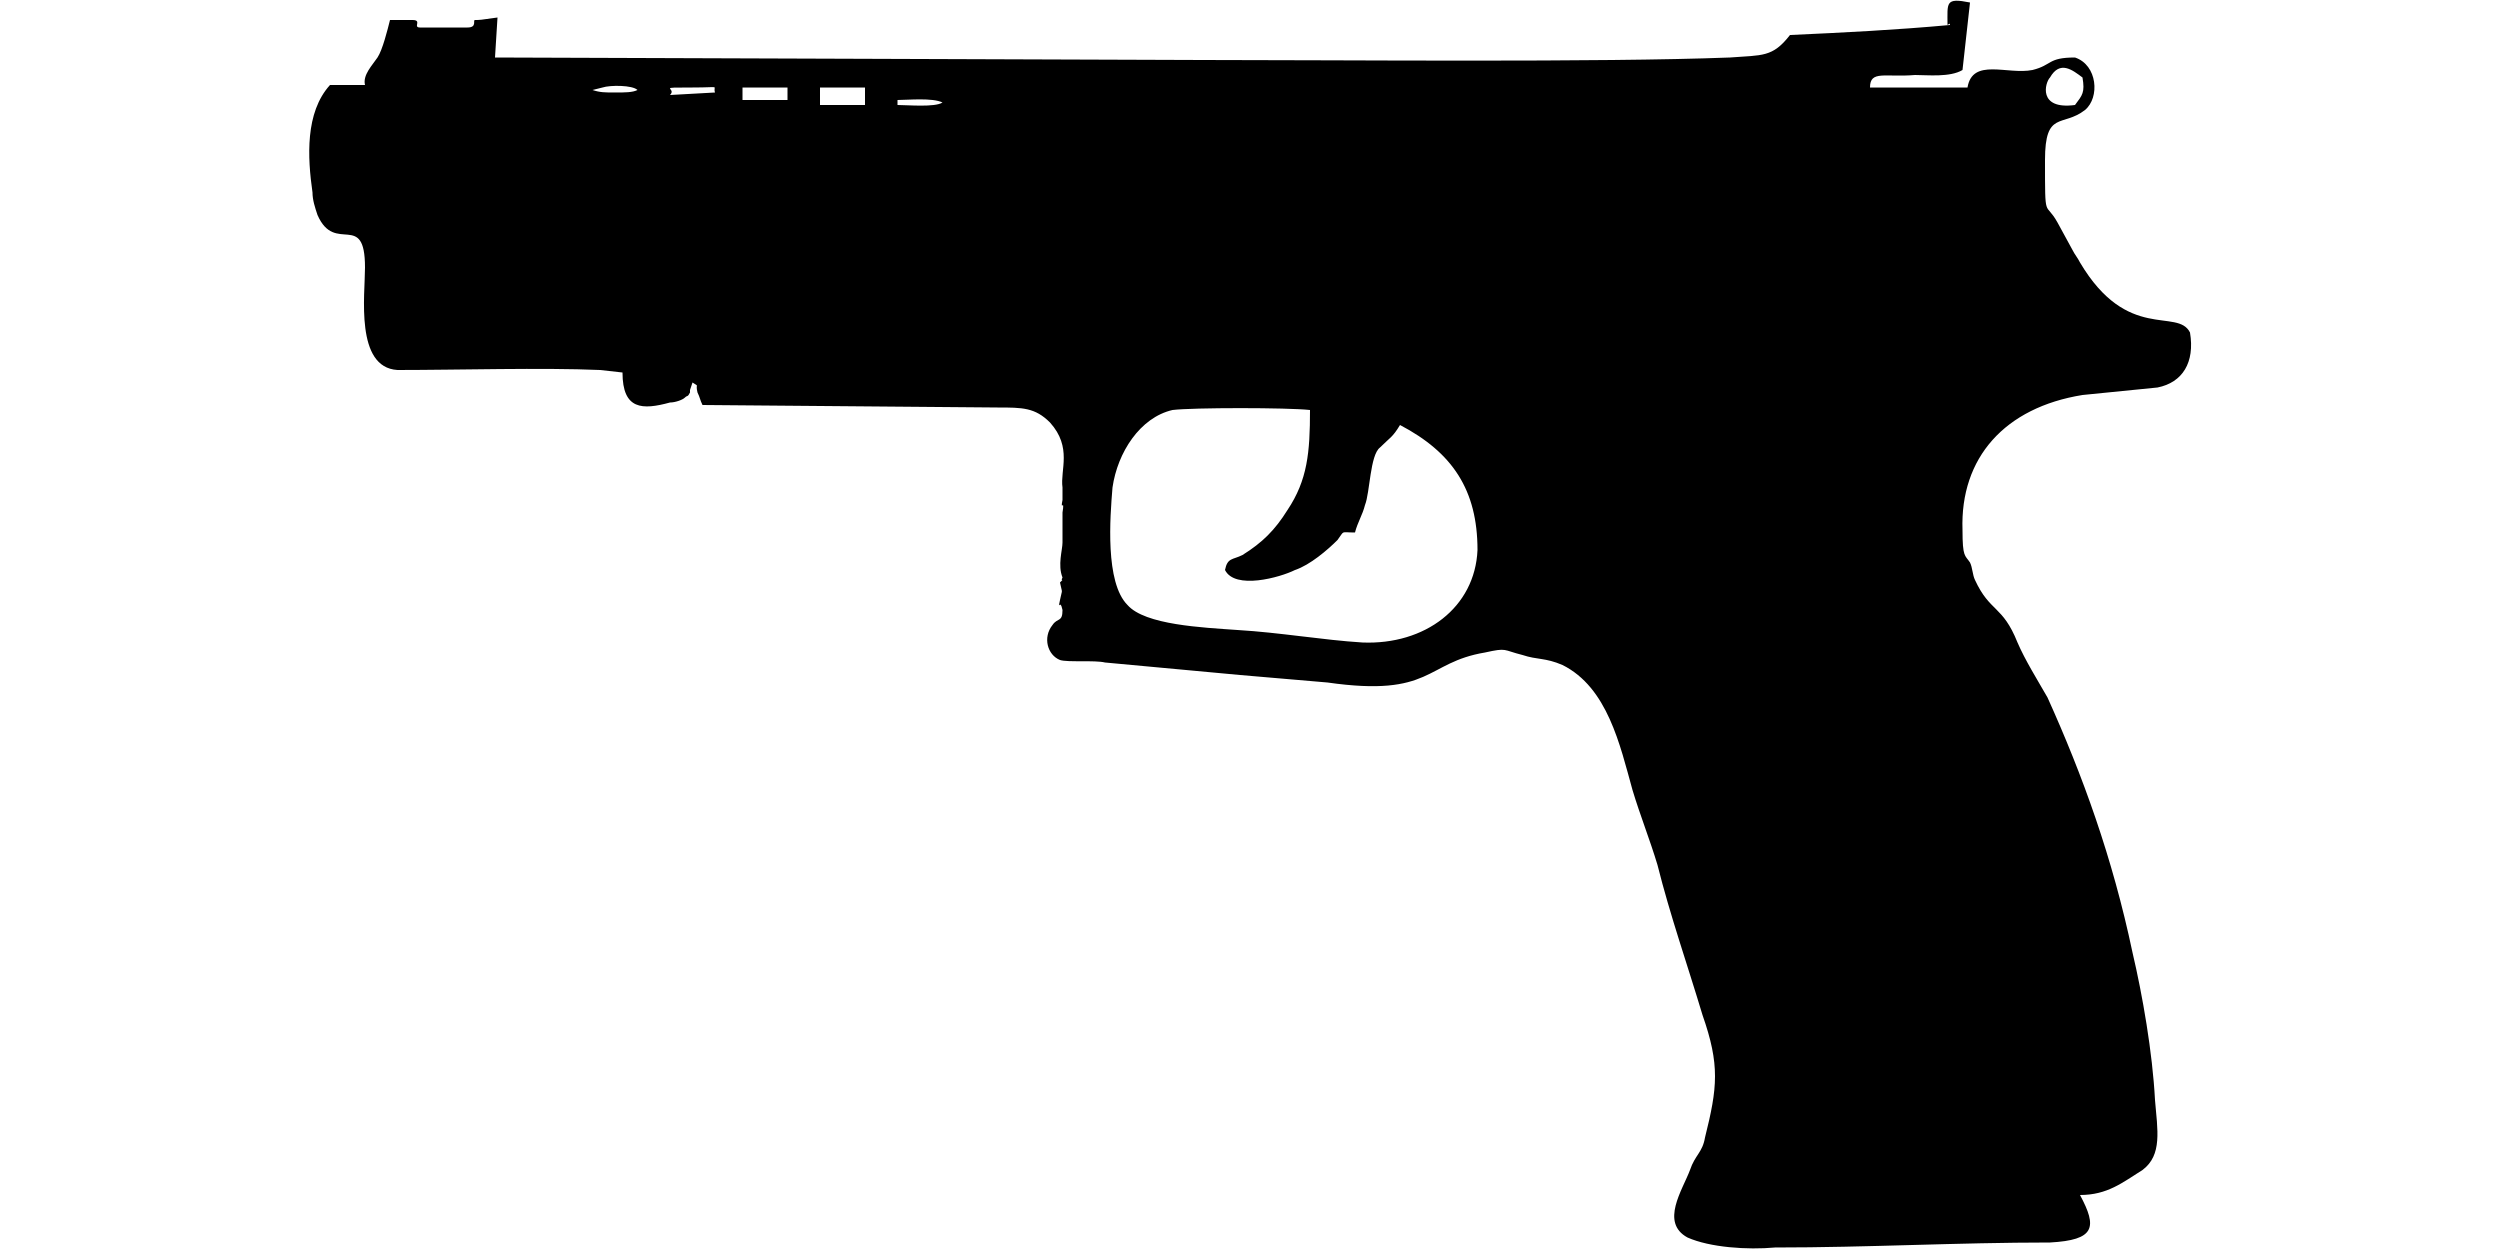
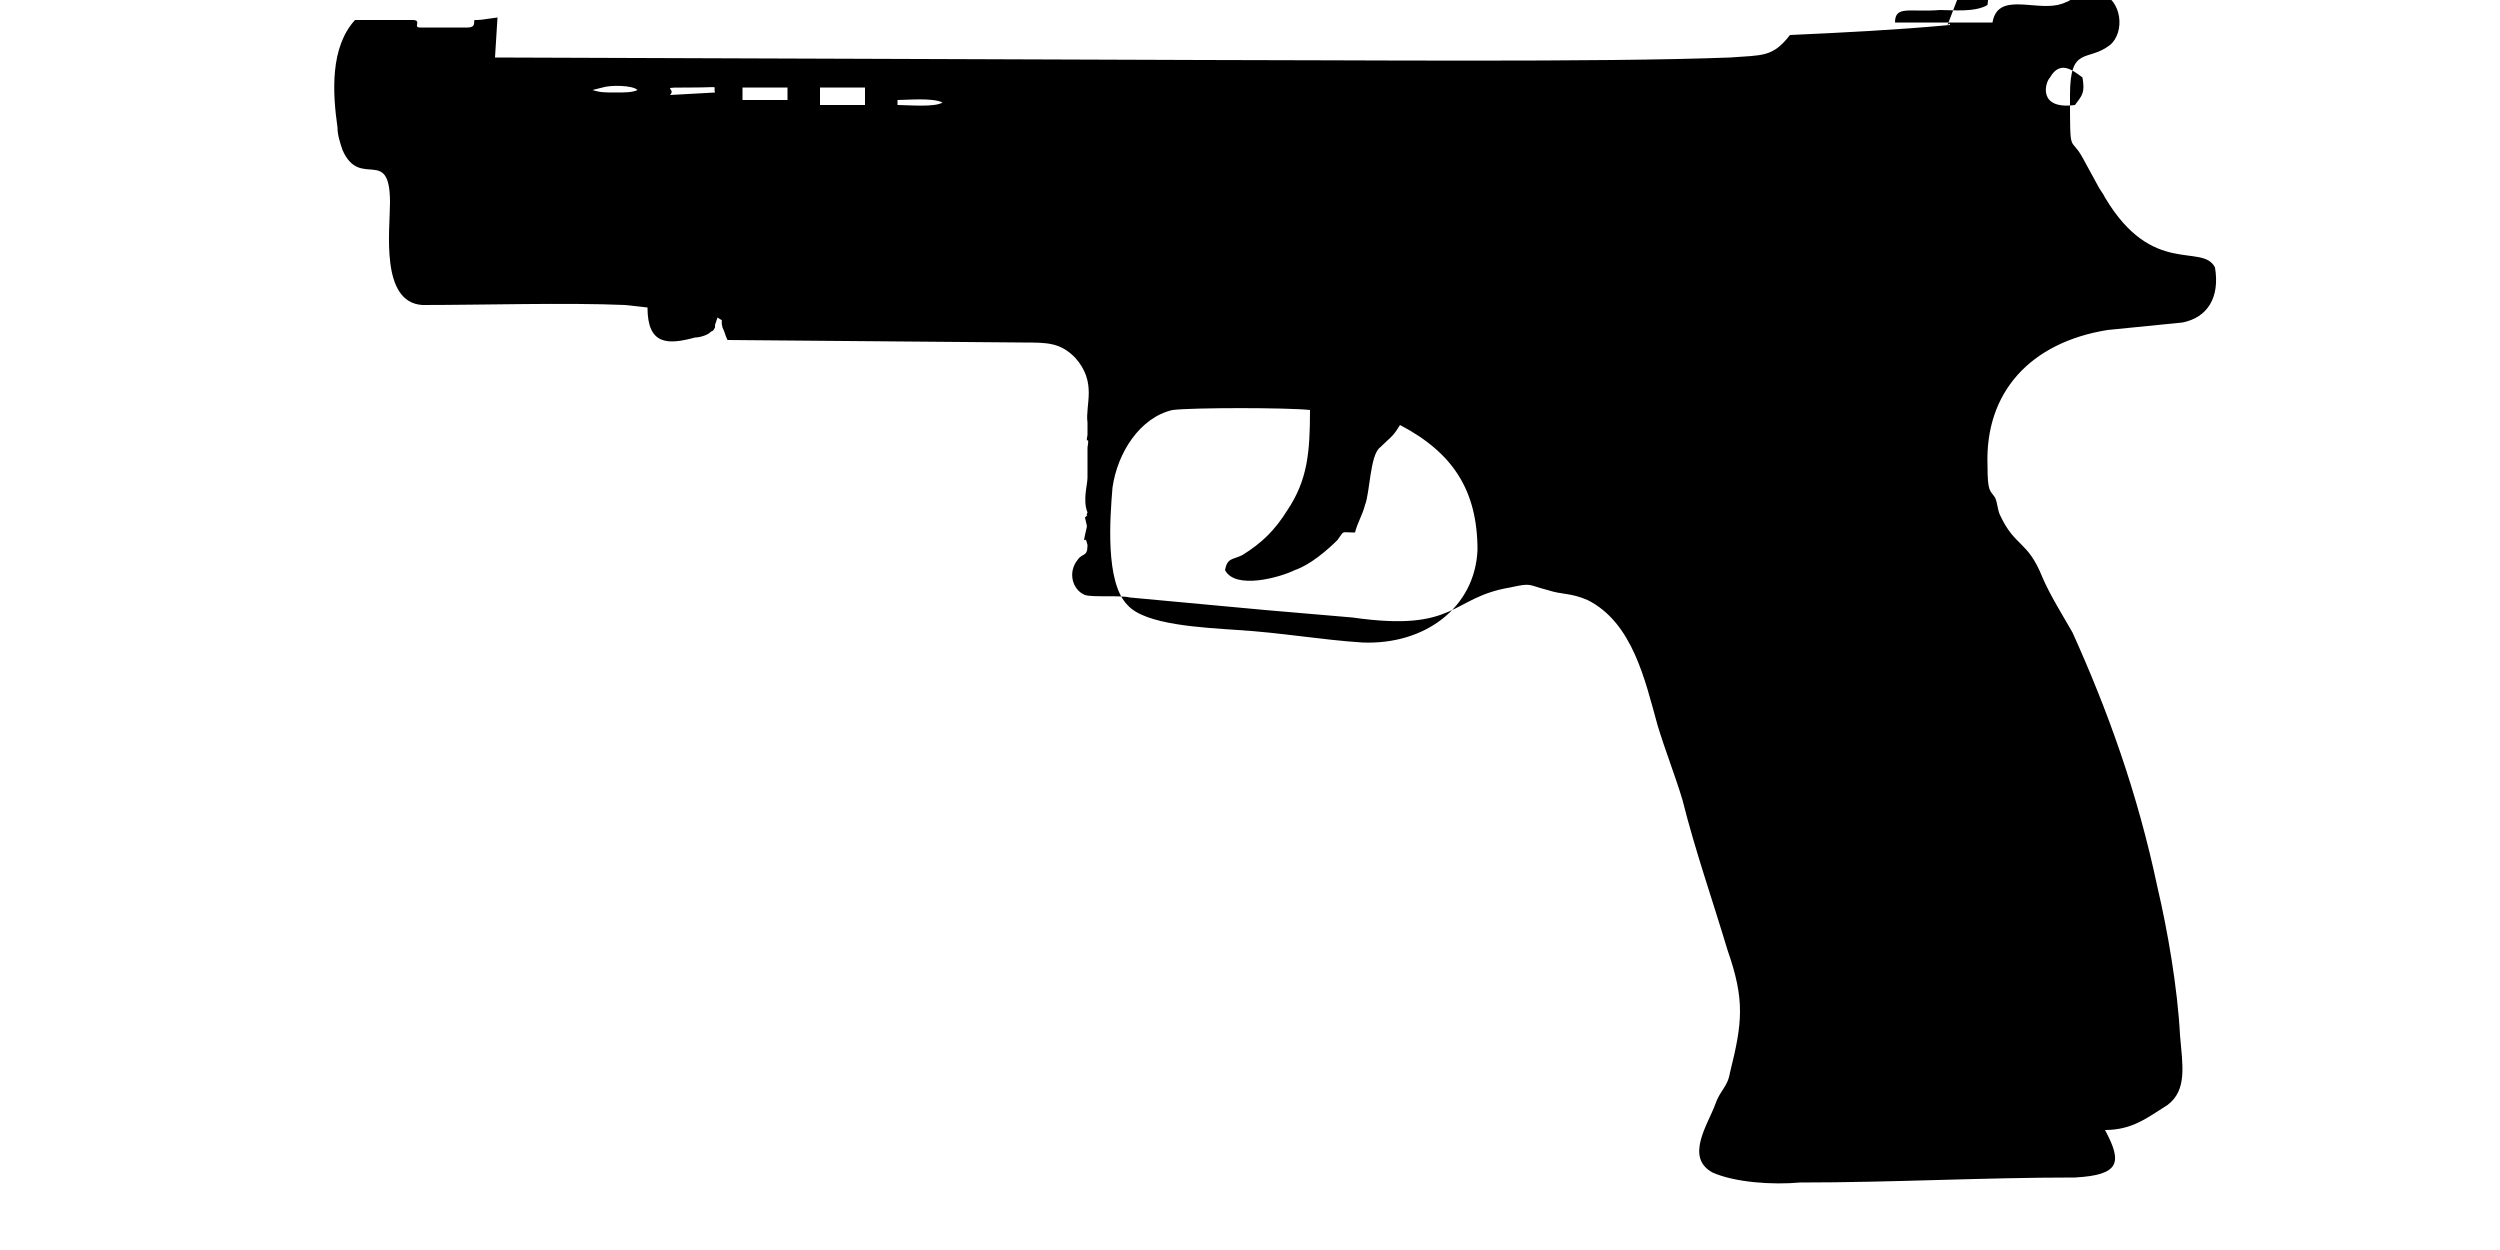
<svg xmlns="http://www.w3.org/2000/svg" xml:space="preserve" width="1000px" height="500px" version="1.1" style="shape-rendering:geometricPrecision; text-rendering:geometricPrecision; image-rendering:optimizeQuality; fill-rule:evenodd; clip-rule:evenodd" viewBox="0 0 1000 500">
  <defs>
    <style type="text/css">
   
    .fil0 {fill:black}
   
  </style>
  </defs>
  <g id="Vrstva_x0020_1">
-     <path class="fil0" d="M490 228c4,8 22,3 28,0 6,-2 13,-8 17,-12 3,-4 1,-3 7,-3 1,-4 3,-7 4,-11 2,-5 2,-20 6,-23 4,-4 5,-4 8,-9 21,11 31,26 31,50 -1,23 -21,38 -46,37 -16,-1 -33,-4 -50,-5 -14,-1 -37,-2 -44,-10 -9,-9 -7,-35 -6,-47 2,-14 11,-28 24,-31 8,-1 46,-1 55,0 0,17 -1,28 -9,40 -5,8 -10,13 -18,18 -4,2 -6,1 -7,6zm-131 -186l0 -2c4,0 14,-1 18,1 -3,2 -14,1 -18,1zm-31 -7l18 0 0 7 -18 0 0 -7zm-31 0l18 0 0 5 -18 0 0 -5zm533 7c-15,2 -12,-9 -10,-11 4,-7 9,-3 13,0 1,6 0,7 -3,11zm-544 -5l-18 1c3,-3 -6,-3 9,-3 12,0 8,-1 9,2zm-49 -1l4 -1c3,-1 12,-1 14,1 -2,1 -5,1 -9,1 -4,0 -6,0 -9,-1zm542 -26c1,-1 1,1 1,-3l0 3c-22,2 -42,3 -64,4 -7,9 -11,8 -24,9 -52,2 -155,1 -211,1l-283 -1 1 -16c-7,1 -7,1 -9,1 -1,0 1,3 -3,3 -8,0 -13,0 -19,0 -3,0 1,-3 -3,-3l-9 0c-1,4 -3,12 -5,15 -2,3 -6,7 -5,11l-14 0c-10,11 -9,29 -7,43 0,3 1,6 2,9 7,16 19,-2 19,21 0,11 -4,40 13,41 24,0 58,-1 81,0l9 1c0,15 8,15 19,12 2,0 5,-1 6,-2 1,-1 1,0 2,-2 0,-1 0,-1 0,-1l1 -3c3,2 1,0 2,4 1,2 1,3 2,5l118 1c10,0 15,0 21,6 9,10 4,19 5,26l0 5c-1,5 1,-1 0,5l0 12c0,3 -2,9 0,14 -1,2 1,0 -1,2 1,5 1,2 0,7 -1,5 0,-1 1,4 0,5 -2,3 -4,6 -4,5 -2,12 3,14 3,1 14,0 18,1l54 5c11,1 24,2 35,3 42,6 39,-8 63,-12 9,-2 7,-1 15,1 6,2 9,1 16,4 18,9 23,32 28,50 3,10 7,20 10,30 5,20 12,40 18,60 7,20 6,29 1,49 -1,6 -4,7 -6,13 -3,8 -12,21 -1,27 9,4 24,5 35,4 37,0 73,-2 110,-2 18,-1 19,-6 12,-19 11,0 17,-5 25,-10 8,-6 6,-16 5,-28 -1,-19 -5,-42 -9,-59 -8,-38 -20,-71 -34,-102 -4,-7 -9,-15 -12,-22 -6,-15 -11,-12 -17,-25 -1,-2 -1,-5 -2,-7 -2,-3 -3,-2 -3,-13 -1,-29 17,-49 48,-54 10,-1 20,-2 30,-3 10,-2 15,-10 13,-22 -5,-10 -25,4 -44,-28 -1,-2 -2,-3 -3,-5l-6 -11c-5,-9 -5,0 -5,-25 0,-20 7,-13 16,-20 6,-5 5,-18 -4,-21 -11,0 -9,3 -17,5 -10,2 -24,-5 -26,7l-39 0c0,-7 6,-4 18,-5 5,0 14,1 19,-2l3 -27c-10,-2 -9,0 -9,9z" />
+     <path class="fil0" d="M490 228c4,8 22,3 28,0 6,-2 13,-8 17,-12 3,-4 1,-3 7,-3 1,-4 3,-7 4,-11 2,-5 2,-20 6,-23 4,-4 5,-4 8,-9 21,11 31,26 31,50 -1,23 -21,38 -46,37 -16,-1 -33,-4 -50,-5 -14,-1 -37,-2 -44,-10 -9,-9 -7,-35 -6,-47 2,-14 11,-28 24,-31 8,-1 46,-1 55,0 0,17 -1,28 -9,40 -5,8 -10,13 -18,18 -4,2 -6,1 -7,6zm-131 -186l0 -2c4,0 14,-1 18,1 -3,2 -14,1 -18,1zm-31 -7l18 0 0 7 -18 0 0 -7zm-31 0l18 0 0 5 -18 0 0 -5zm533 7c-15,2 -12,-9 -10,-11 4,-7 9,-3 13,0 1,6 0,7 -3,11zm-544 -5l-18 1c3,-3 -6,-3 9,-3 12,0 8,-1 9,2zm-49 -1l4 -1c3,-1 12,-1 14,1 -2,1 -5,1 -9,1 -4,0 -6,0 -9,-1zm542 -26c1,-1 1,1 1,-3l0 3c-22,2 -42,3 -64,4 -7,9 -11,8 -24,9 -52,2 -155,1 -211,1l-283 -1 1 -16c-7,1 -7,1 -9,1 -1,0 1,3 -3,3 -8,0 -13,0 -19,0 -3,0 1,-3 -3,-3l-9 0l-14 0c-10,11 -9,29 -7,43 0,3 1,6 2,9 7,16 19,-2 19,21 0,11 -4,40 13,41 24,0 58,-1 81,0l9 1c0,15 8,15 19,12 2,0 5,-1 6,-2 1,-1 1,0 2,-2 0,-1 0,-1 0,-1l1 -3c3,2 1,0 2,4 1,2 1,3 2,5l118 1c10,0 15,0 21,6 9,10 4,19 5,26l0 5c-1,5 1,-1 0,5l0 12c0,3 -2,9 0,14 -1,2 1,0 -1,2 1,5 1,2 0,7 -1,5 0,-1 1,4 0,5 -2,3 -4,6 -4,5 -2,12 3,14 3,1 14,0 18,1l54 5c11,1 24,2 35,3 42,6 39,-8 63,-12 9,-2 7,-1 15,1 6,2 9,1 16,4 18,9 23,32 28,50 3,10 7,20 10,30 5,20 12,40 18,60 7,20 6,29 1,49 -1,6 -4,7 -6,13 -3,8 -12,21 -1,27 9,4 24,5 35,4 37,0 73,-2 110,-2 18,-1 19,-6 12,-19 11,0 17,-5 25,-10 8,-6 6,-16 5,-28 -1,-19 -5,-42 -9,-59 -8,-38 -20,-71 -34,-102 -4,-7 -9,-15 -12,-22 -6,-15 -11,-12 -17,-25 -1,-2 -1,-5 -2,-7 -2,-3 -3,-2 -3,-13 -1,-29 17,-49 48,-54 10,-1 20,-2 30,-3 10,-2 15,-10 13,-22 -5,-10 -25,4 -44,-28 -1,-2 -2,-3 -3,-5l-6 -11c-5,-9 -5,0 -5,-25 0,-20 7,-13 16,-20 6,-5 5,-18 -4,-21 -11,0 -9,3 -17,5 -10,2 -24,-5 -26,7l-39 0c0,-7 6,-4 18,-5 5,0 14,1 19,-2l3 -27c-10,-2 -9,0 -9,9z" />
  </g>
</svg>